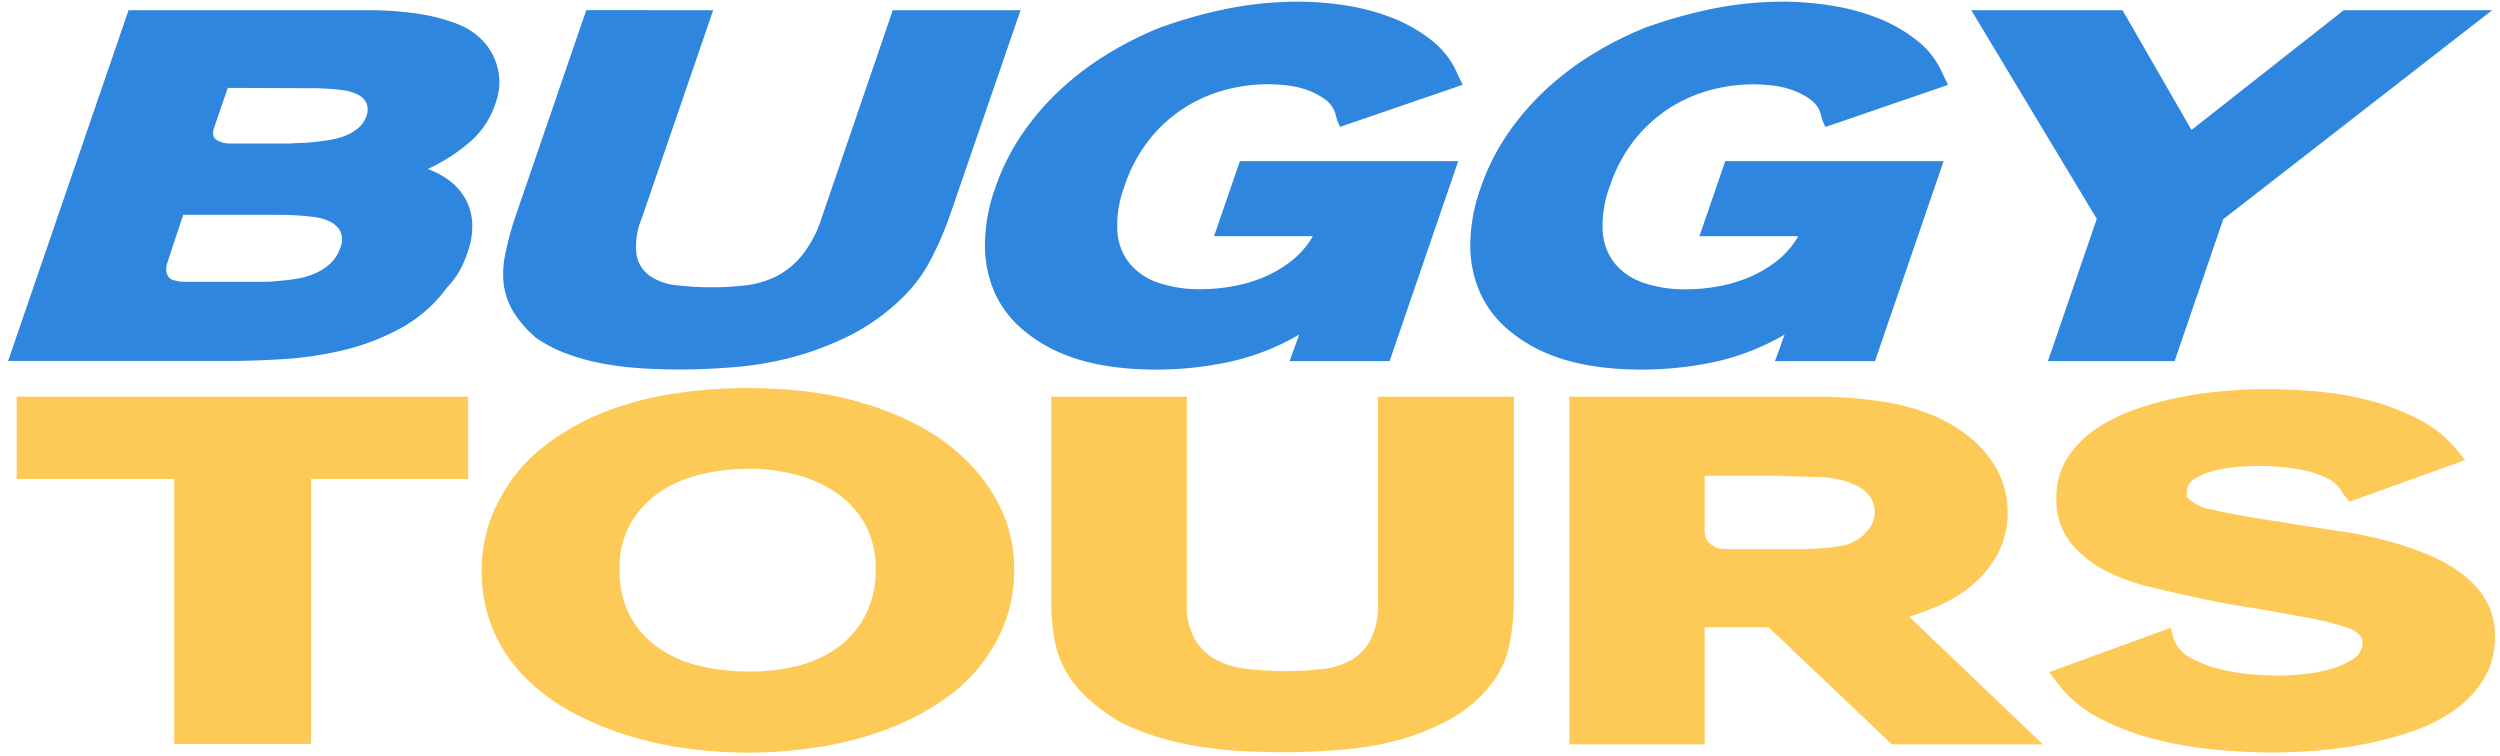
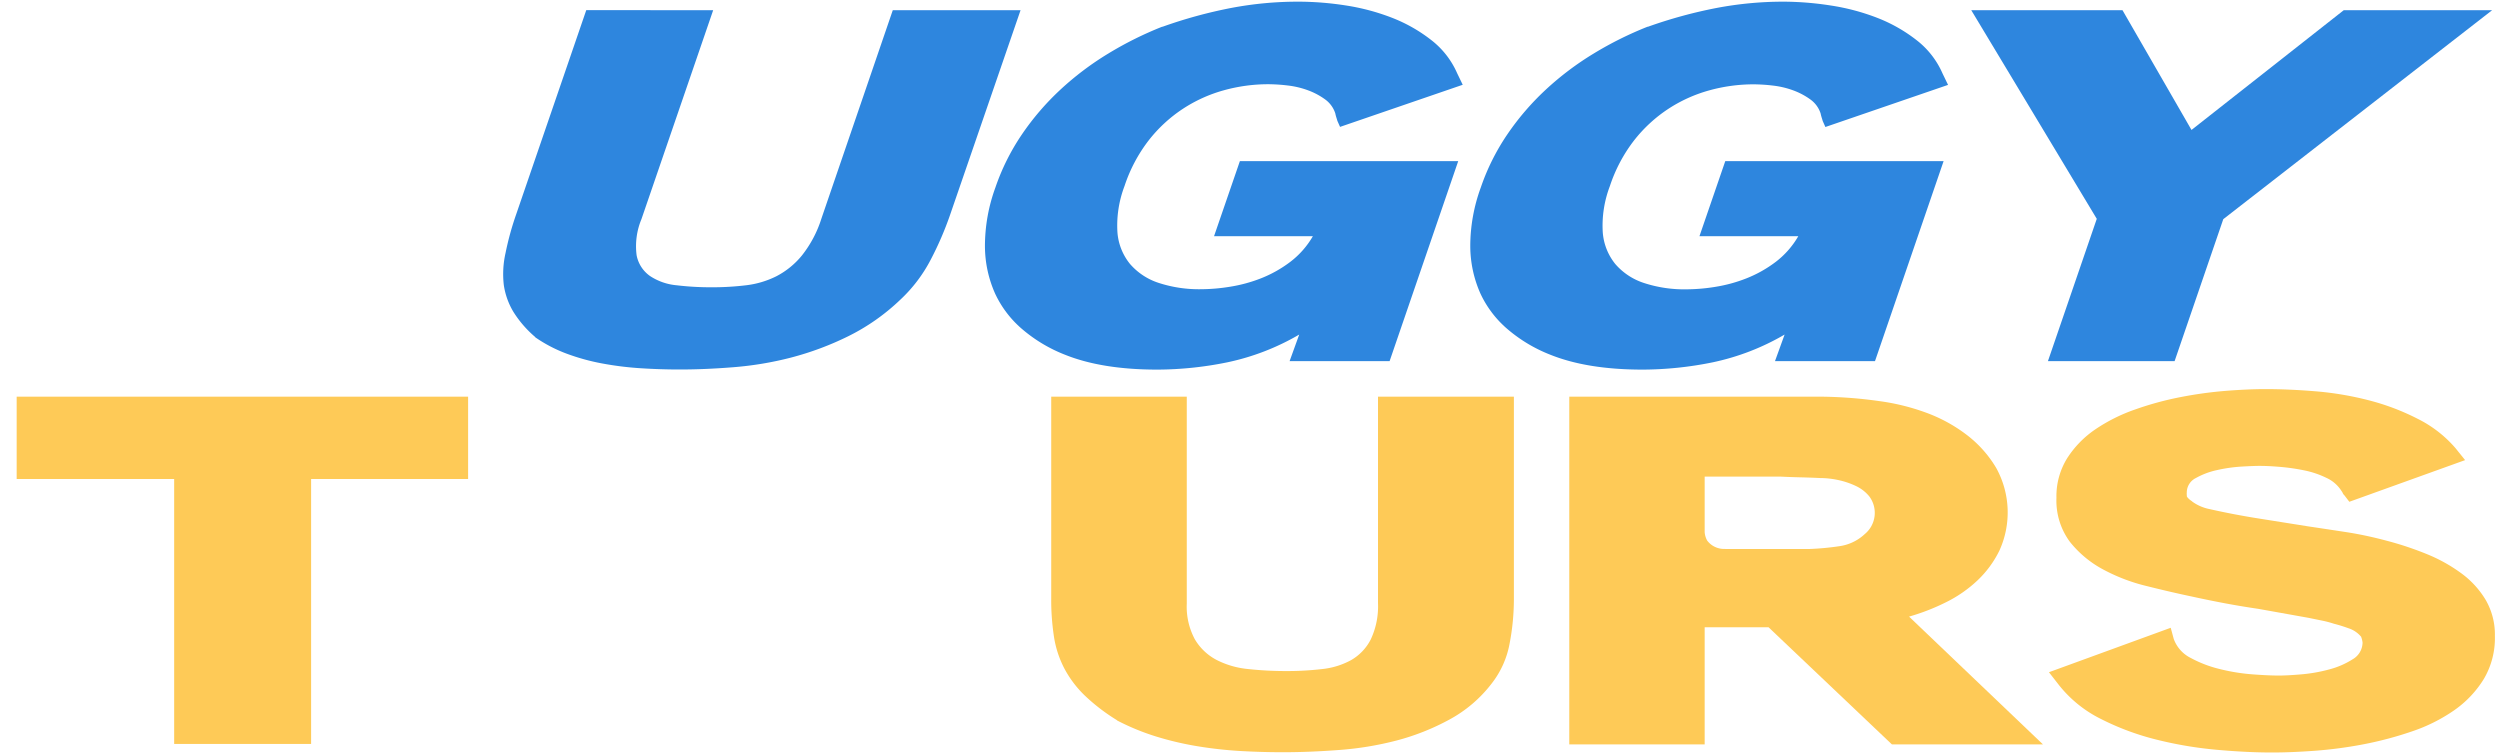
<svg xmlns="http://www.w3.org/2000/svg" id="Layer_1" data-name="Layer 1" viewBox="0 0 450 136">
  <defs>
    <style>.cls-1{fill:#2e86de;}.cls-2{fill:#feca57;}</style>
  </defs>
  <title>buggytours-ae-logo-blue-yellow</title>
-   <path class="cls-1" d="M23.14,1.84H67.63a61.88,61.88,0,0,1,7.57.63,33.06,33.06,0,0,1,7,1.8,12.6,12.6,0,0,1,3.63,2.07,11,11,0,0,1,2.69,3.2,11.42,11.42,0,0,1,1.31,4.1,10.75,10.75,0,0,1-.61,4.87,15.47,15.47,0,0,1-4.74,7.13A32.58,32.58,0,0,1,77,30.43,14.78,14.78,0,0,1,81,32.59a10.55,10.55,0,0,1,2.8,3.25A10.09,10.09,0,0,1,85,40.12a13.88,13.88,0,0,1-.86,5.37,20.46,20.46,0,0,1-1.43,3.29,16.36,16.36,0,0,1-2.27,3A25.39,25.39,0,0,1,72,59.15a41.92,41.92,0,0,1-10.36,3.92,63.61,63.61,0,0,1-10.75,1.58q-5.34.32-9.59.32H1.46ZM30,47.65a7.75,7.75,0,0,0-.08,1,2,2,0,0,0,.22.86,2.24,2.24,0,0,0,.67.77,7.08,7.08,0,0,0,2.65.45H47.27a25.41,25.41,0,0,0,3-.18q1.39-.09,3.06-.36a14.48,14.48,0,0,0,3.2-.9,10,10,0,0,0,2.82-1.76,6.71,6.71,0,0,0,1.9-2.93,3.67,3.67,0,0,0,0-3,4.29,4.29,0,0,0-1.95-1.76,9.1,9.1,0,0,0-3-.81q-1.64-.18-3-.27-1.67-.09-3.33-.09h-17ZM41,15.82l-2.45,7.13Q38,24.57,39,25.2a4.48,4.48,0,0,0,2.34.63h10.8q1.31-.09,2.6-.13a23.4,23.4,0,0,0,2.54-.23q1-.09,2.28-.32a13.33,13.33,0,0,0,2.59-.72,8.05,8.05,0,0,0,2.29-1.35A4.74,4.74,0,0,0,65.91,21a3.16,3.16,0,0,0,0-2.57,3.41,3.41,0,0,0-1.59-1.44A8.34,8.34,0,0,0,62,16.27q-1.34-.18-2.5-.27-1.42-.09-2.85-.13c-1,0-1.94,0-3,0Z" />
  <path class="cls-1" d="M128.37,1.84,115.46,39.45a12.67,12.67,0,0,0-.87,6.49A5.91,5.91,0,0,0,117,49.68a10.34,10.34,0,0,0,4.79,1.67,52.13,52.13,0,0,0,6.34.36,50.44,50.44,0,0,0,6.16-.36,16.54,16.54,0,0,0,5.45-1.62,14.57,14.57,0,0,0,4.6-3.74,20.67,20.67,0,0,0,3.51-6.63L160.7,1.84h23L171,38.72a58.77,58.77,0,0,1-3.46,8A26.7,26.7,0,0,1,162,54a37.68,37.68,0,0,1-9.35,6.54,54.17,54.17,0,0,1-10.29,3.83A60.26,60.26,0,0,1,132,66.1q-5.12.41-9.62.41-3.57,0-7.11-.23a57,57,0,0,1-6.89-.86A38.4,38.4,0,0,1,102,63.66a25.62,25.62,0,0,1-5.63-2.93l-.06-.09a19.65,19.65,0,0,1-3.9-4.51,13,13,0,0,1-1.73-4.87A17.16,17.16,0,0,1,91,45.53a52.4,52.4,0,0,1,1.93-7l12.6-36.71Z" />
  <path class="cls-1" d="M179.17,33.76a40,40,0,0,1,4.77-9.56,47.31,47.31,0,0,1,6.94-8.07,53.25,53.25,0,0,1,8.61-6.49,63.91,63.91,0,0,1,9.7-4.83h.08a84.42,84.42,0,0,1,12.35-3.38,64.44,64.44,0,0,1,12-1.13,56.2,56.2,0,0,1,8.62.68,39.54,39.54,0,0,1,8.3,2.21,27.79,27.79,0,0,1,7.06,4,15.29,15.29,0,0,1,4.69,6l1,2.07-22.08,7.58-.48-1.08c-.05-.18-.11-.37-.18-.59a7.76,7.76,0,0,1-.2-.77,5,5,0,0,0-1.86-2.53,12.68,12.68,0,0,0-3.06-1.62,15.65,15.65,0,0,0-3.62-.86,30.86,30.86,0,0,0-3.54-.23,29.91,29.91,0,0,0-7.94,1.08,26.11,26.11,0,0,0-7.4,3.34,25.85,25.85,0,0,0-6.16,5.68,27.53,27.53,0,0,0-4.35,8.21,20,20,0,0,0-1.29,8.21,10.24,10.24,0,0,0,2.26,5.82,11.51,11.51,0,0,0,5.2,3.43,23.31,23.31,0,0,0,7.61,1.13,33.21,33.21,0,0,0,5.22-.45A26.66,26.66,0,0,0,227,50.09a22.23,22.23,0,0,0,5.22-2.93,15.62,15.62,0,0,0,4.1-4.65H218.53L223.18,29h39.3L250.13,65h-18l1.73-4.78a43.24,43.24,0,0,1-12.95,5,63.85,63.85,0,0,1-12.61,1.31q-10,0-16.68-2.71a26.81,26.81,0,0,1-7.49-4.46,18.9,18.9,0,0,1-5-6.49,21.11,21.11,0,0,1-1.84-8.52A30.69,30.69,0,0,1,179.17,33.76Z" />
  <path class="cls-1" d="M266.54,33.76a40,40,0,0,1,4.77-9.56,47.29,47.29,0,0,1,6.94-8.07,53.25,53.25,0,0,1,8.61-6.49,63.91,63.91,0,0,1,9.7-4.83h.08A84.44,84.44,0,0,1,309,1.43,64.44,64.44,0,0,1,321,.3,56.2,56.2,0,0,1,329.6,1a39.54,39.54,0,0,1,8.3,2.21,27.79,27.79,0,0,1,7.06,4,15.29,15.29,0,0,1,4.69,6l1,2.07-22.08,7.58-.48-1.08c-.05-.18-.11-.37-.18-.59a7.76,7.76,0,0,1-.2-.77,5,5,0,0,0-1.86-2.53,12.68,12.68,0,0,0-3.06-1.62,15.65,15.65,0,0,0-3.62-.86,30.86,30.86,0,0,0-3.54-.23,29.91,29.91,0,0,0-7.94,1.08,26.12,26.12,0,0,0-7.4,3.34,25.85,25.85,0,0,0-6.16,5.68,27.53,27.53,0,0,0-4.35,8.21,20,20,0,0,0-1.29,8.21,10.25,10.25,0,0,0,2.26,5.82,11.51,11.51,0,0,0,5.2,3.43,23.31,23.31,0,0,0,7.61,1.13,33.2,33.2,0,0,0,5.22-.45,26.67,26.67,0,0,0,5.59-1.53,22.23,22.23,0,0,0,5.22-2.93,15.62,15.62,0,0,0,4.1-4.65H305.9L310.55,29h39.3L337.5,65h-18l1.73-4.78a43.25,43.25,0,0,1-12.95,5,63.86,63.86,0,0,1-12.62,1.31q-10,0-16.68-2.71a26.81,26.81,0,0,1-7.49-4.46,18.9,18.9,0,0,1-5-6.49,21.12,21.12,0,0,1-1.84-8.52A30.71,30.71,0,0,1,266.54,33.76Z" />
  <path class="cls-1" d="M354.83,1.84h27.22l12.42,21.55L421.87,1.84h26.71L400.19,39.45,391.43,65h-22.8l8.79-25.61Z" />
  <path class="cls-2" d="M3,71.4H84.26V86.22H56v47.69H31.35V86.22H3Z" />
-   <path class="cls-2" d="M86.71,102.65a26.24,26.24,0,0,1,3.35-13,29,29,0,0,1,8.11-9.51A44.15,44.15,0,0,1,109.22,74a59.25,59.25,0,0,1,12.5-3.21,87.58,87.58,0,0,1,12.55-.94,98.65,98.65,0,0,1,10.28.54,61.09,61.09,0,0,1,10.19,2,53.62,53.62,0,0,1,10.46,4.15A37.07,37.07,0,0,1,174.08,83a30.18,30.18,0,0,1,6.16,8.71,25.5,25.5,0,0,1,2.31,11,26.18,26.18,0,0,1-3.44,13.13,29.58,29.58,0,0,1-8.24,9.38,45.88,45.88,0,0,1-11.1,6,61.23,61.23,0,0,1-12.5,3.26,83.76,83.76,0,0,1-12.55,1,84.57,84.57,0,0,1-10.74-.71,64.89,64.89,0,0,1-10.92-2.37,57,57,0,0,1-10.1-4.2A35.42,35.42,0,0,1,94.59,122a27.47,27.47,0,0,1-5.75-8.44A26.7,26.7,0,0,1,86.71,102.65Zm48.38,18.22a34.36,34.36,0,0,0,8.42-1,21.14,21.14,0,0,0,7.2-3.26,16.7,16.7,0,0,0,5-5.76,17.54,17.54,0,0,0,1.9-8.44,16.07,16.07,0,0,0-1.95-8.13,17,17,0,0,0-5.12-5.58,22.87,22.87,0,0,0-7.29-3.26,33.9,33.9,0,0,0-8.56-1.07,36.59,36.59,0,0,0-8.43,1,22.47,22.47,0,0,0-7.43,3.17,17.33,17.33,0,0,0-5.3,5.63,16.1,16.1,0,0,0-2,8.35,17.14,17.14,0,0,0,1.95,8.48,16.7,16.7,0,0,0,5.21,5.72,21.83,21.83,0,0,0,7.52,3.21A39.29,39.29,0,0,0,135.08,120.87Z" />
  <path class="cls-2" d="M213.62,71.4v37.24a12.4,12.4,0,0,0,1.45,6.43,9.84,9.84,0,0,0,3.9,3.71,15.73,15.73,0,0,0,5.71,1.65,63.25,63.25,0,0,0,6.88.36,54.32,54.32,0,0,0,6.43-.36,13.85,13.85,0,0,0,5.21-1.61,9,9,0,0,0,3.53-3.71,14,14,0,0,0,1.31-6.56V71.4h24.46v36.53a42.45,42.45,0,0,1-.77,7.9,16.46,16.46,0,0,1-3.22,7.19,23.87,23.87,0,0,1-7.56,6.47,42.27,42.27,0,0,1-9.56,3.8A57.63,57.63,0,0,1,241,135q-5.3.4-10.1.4-3.81,0-7.66-.22a73.73,73.73,0,0,1-7.65-.85,56,56,0,0,1-7.43-1.74,42.38,42.38,0,0,1-7.07-2.9l-.09-.09a34.44,34.44,0,0,1-5.8-4.46,19.44,19.44,0,0,1-3.62-4.82,18.43,18.43,0,0,1-1.86-5.67,43.56,43.56,0,0,1-.5-6.92V71.4Z" />
-   <path class="cls-2" d="M282.47,71.4h45.39a79.72,79.72,0,0,1,10.42.8,39.71,39.71,0,0,1,8.2,2,27.72,27.72,0,0,1,7.43,4,20.92,20.92,0,0,1,5.39,6,16.55,16.55,0,0,1,.59,14.91,18.7,18.7,0,0,1-3.94,5.36,23.25,23.25,0,0,1-5.66,3.93,38.51,38.51,0,0,1-6.66,2.59l24.1,23H340.54l-22.2-21.08h-11.5v21.08H282.47Zm28.08,27.42h15.13a48.68,48.68,0,0,0,5.3-.49,8.39,8.39,0,0,0,4.67-2.19V96a4.95,4.95,0,0,0,.86-6.74,6.8,6.8,0,0,0-2.45-1.92,14.27,14.27,0,0,0-3.17-1.07,15.56,15.56,0,0,0-3.22-.36q-1.81-.09-3.58-.13t-3.58-.13H306.84V95.78a3.72,3.72,0,0,0,.45,1.52,3.79,3.79,0,0,0,1.13,1A3.93,3.93,0,0,0,310.56,98.81Z" />
+   <path class="cls-2" d="M282.47,71.4h45.39a79.72,79.72,0,0,1,10.42.8,39.71,39.71,0,0,1,8.2,2,27.72,27.72,0,0,1,7.43,4,20.92,20.92,0,0,1,5.39,6,16.55,16.55,0,0,1,.59,14.91,18.7,18.7,0,0,1-3.94,5.36,23.25,23.25,0,0,1-5.66,3.93,38.51,38.51,0,0,1-6.66,2.59l24.1,23H340.54l-22.2-21.08h-11.5v21.08H282.47Zm28.08,27.42h15.13a48.68,48.68,0,0,0,5.3-.49,8.39,8.39,0,0,0,4.67-2.19a4.95,4.95,0,0,0,.86-6.74,6.8,6.8,0,0,0-2.45-1.92,14.27,14.27,0,0,0-3.17-1.07,15.56,15.56,0,0,0-3.22-.36q-1.81-.09-3.58-.13t-3.58-.13H306.84V95.78a3.72,3.72,0,0,0,.45,1.52,3.79,3.79,0,0,0,1.13,1A3.93,3.93,0,0,0,310.56,98.81Z" />
  <path class="cls-2" d="M368.81,121,390.73,113l.54,2a6.18,6.18,0,0,0,3.08,3.44,21.49,21.49,0,0,0,5.25,2,35.31,35.31,0,0,0,5.8.94q2.9.22,4.8.22,1.54,0,4.08-.22a28.11,28.11,0,0,0,5-.89,14.69,14.69,0,0,0,4.21-1.83,3.5,3.5,0,0,0,1.77-3,4.31,4.31,0,0,0-.27-1.07l-.09-.09a4.92,4.92,0,0,0-2.22-1.43,26.94,26.94,0,0,0-2.58-.8,19.24,19.24,0,0,0-2.22-.58l-2.4-.49-9-1.61q-3.08-.45-6-1t-5.93-1.21q-3.81-.8-8.11-1.88a32.67,32.67,0,0,1-7.88-3,19.15,19.15,0,0,1-6-5,12.48,12.48,0,0,1-2.4-7.9,12.94,12.94,0,0,1,1.95-7.15,18.1,18.1,0,0,1,5.07-5.18,30.74,30.74,0,0,1,7.16-3.57,56.65,56.65,0,0,1,8.2-2.23,73.46,73.46,0,0,1,8.15-1.12q4-.31,7.07-.31,4.26,0,9.1.4a56.67,56.67,0,0,1,9.51,1.61,42.06,42.06,0,0,1,8.74,3.3A21.75,21.75,0,0,1,442,80.68l1.72,2.14-20.84,7.5L422,89.17a1.39,1.39,0,0,1-.36-.54l-.18-.27A6.31,6.31,0,0,0,418.72,86a16.56,16.56,0,0,0-4-1.34,37,37,0,0,0-4.3-.62q-2.13-.18-3.67-.18-1.18,0-3.35.13a27.36,27.36,0,0,0-4.35.63,13.62,13.62,0,0,0-3.8,1.43,2.91,2.91,0,0,0-1.63,2.63,1.39,1.39,0,0,0,0,.36,1.23,1.23,0,0,1,0,.27l.09.18a3.24,3.24,0,0,0,.81.71l.09.09a7.93,7.93,0,0,0,3.08,1.34q4.44,1,8.88,1.7l9,1.43q3,.45,6.61,1t7.38,1.56a57.85,57.85,0,0,1,7.25,2.41,28.68,28.68,0,0,1,6.25,3.48,16.35,16.35,0,0,1,4.39,4.82,12.44,12.44,0,0,1,1.63,6.43,14.49,14.49,0,0,1-2,7.77,19,19,0,0,1-5.34,5.63,30.16,30.16,0,0,1-7.61,3.8,64.13,64.13,0,0,1-8.74,2.32,76.46,76.46,0,0,1-8.74,1.16q-4.3.31-7.66.31-4.53,0-10-.49a70.36,70.36,0,0,1-10.83-1.83,47.13,47.13,0,0,1-10.06-3.75,22.21,22.21,0,0,1-7.7-6.34Z" />
</svg>